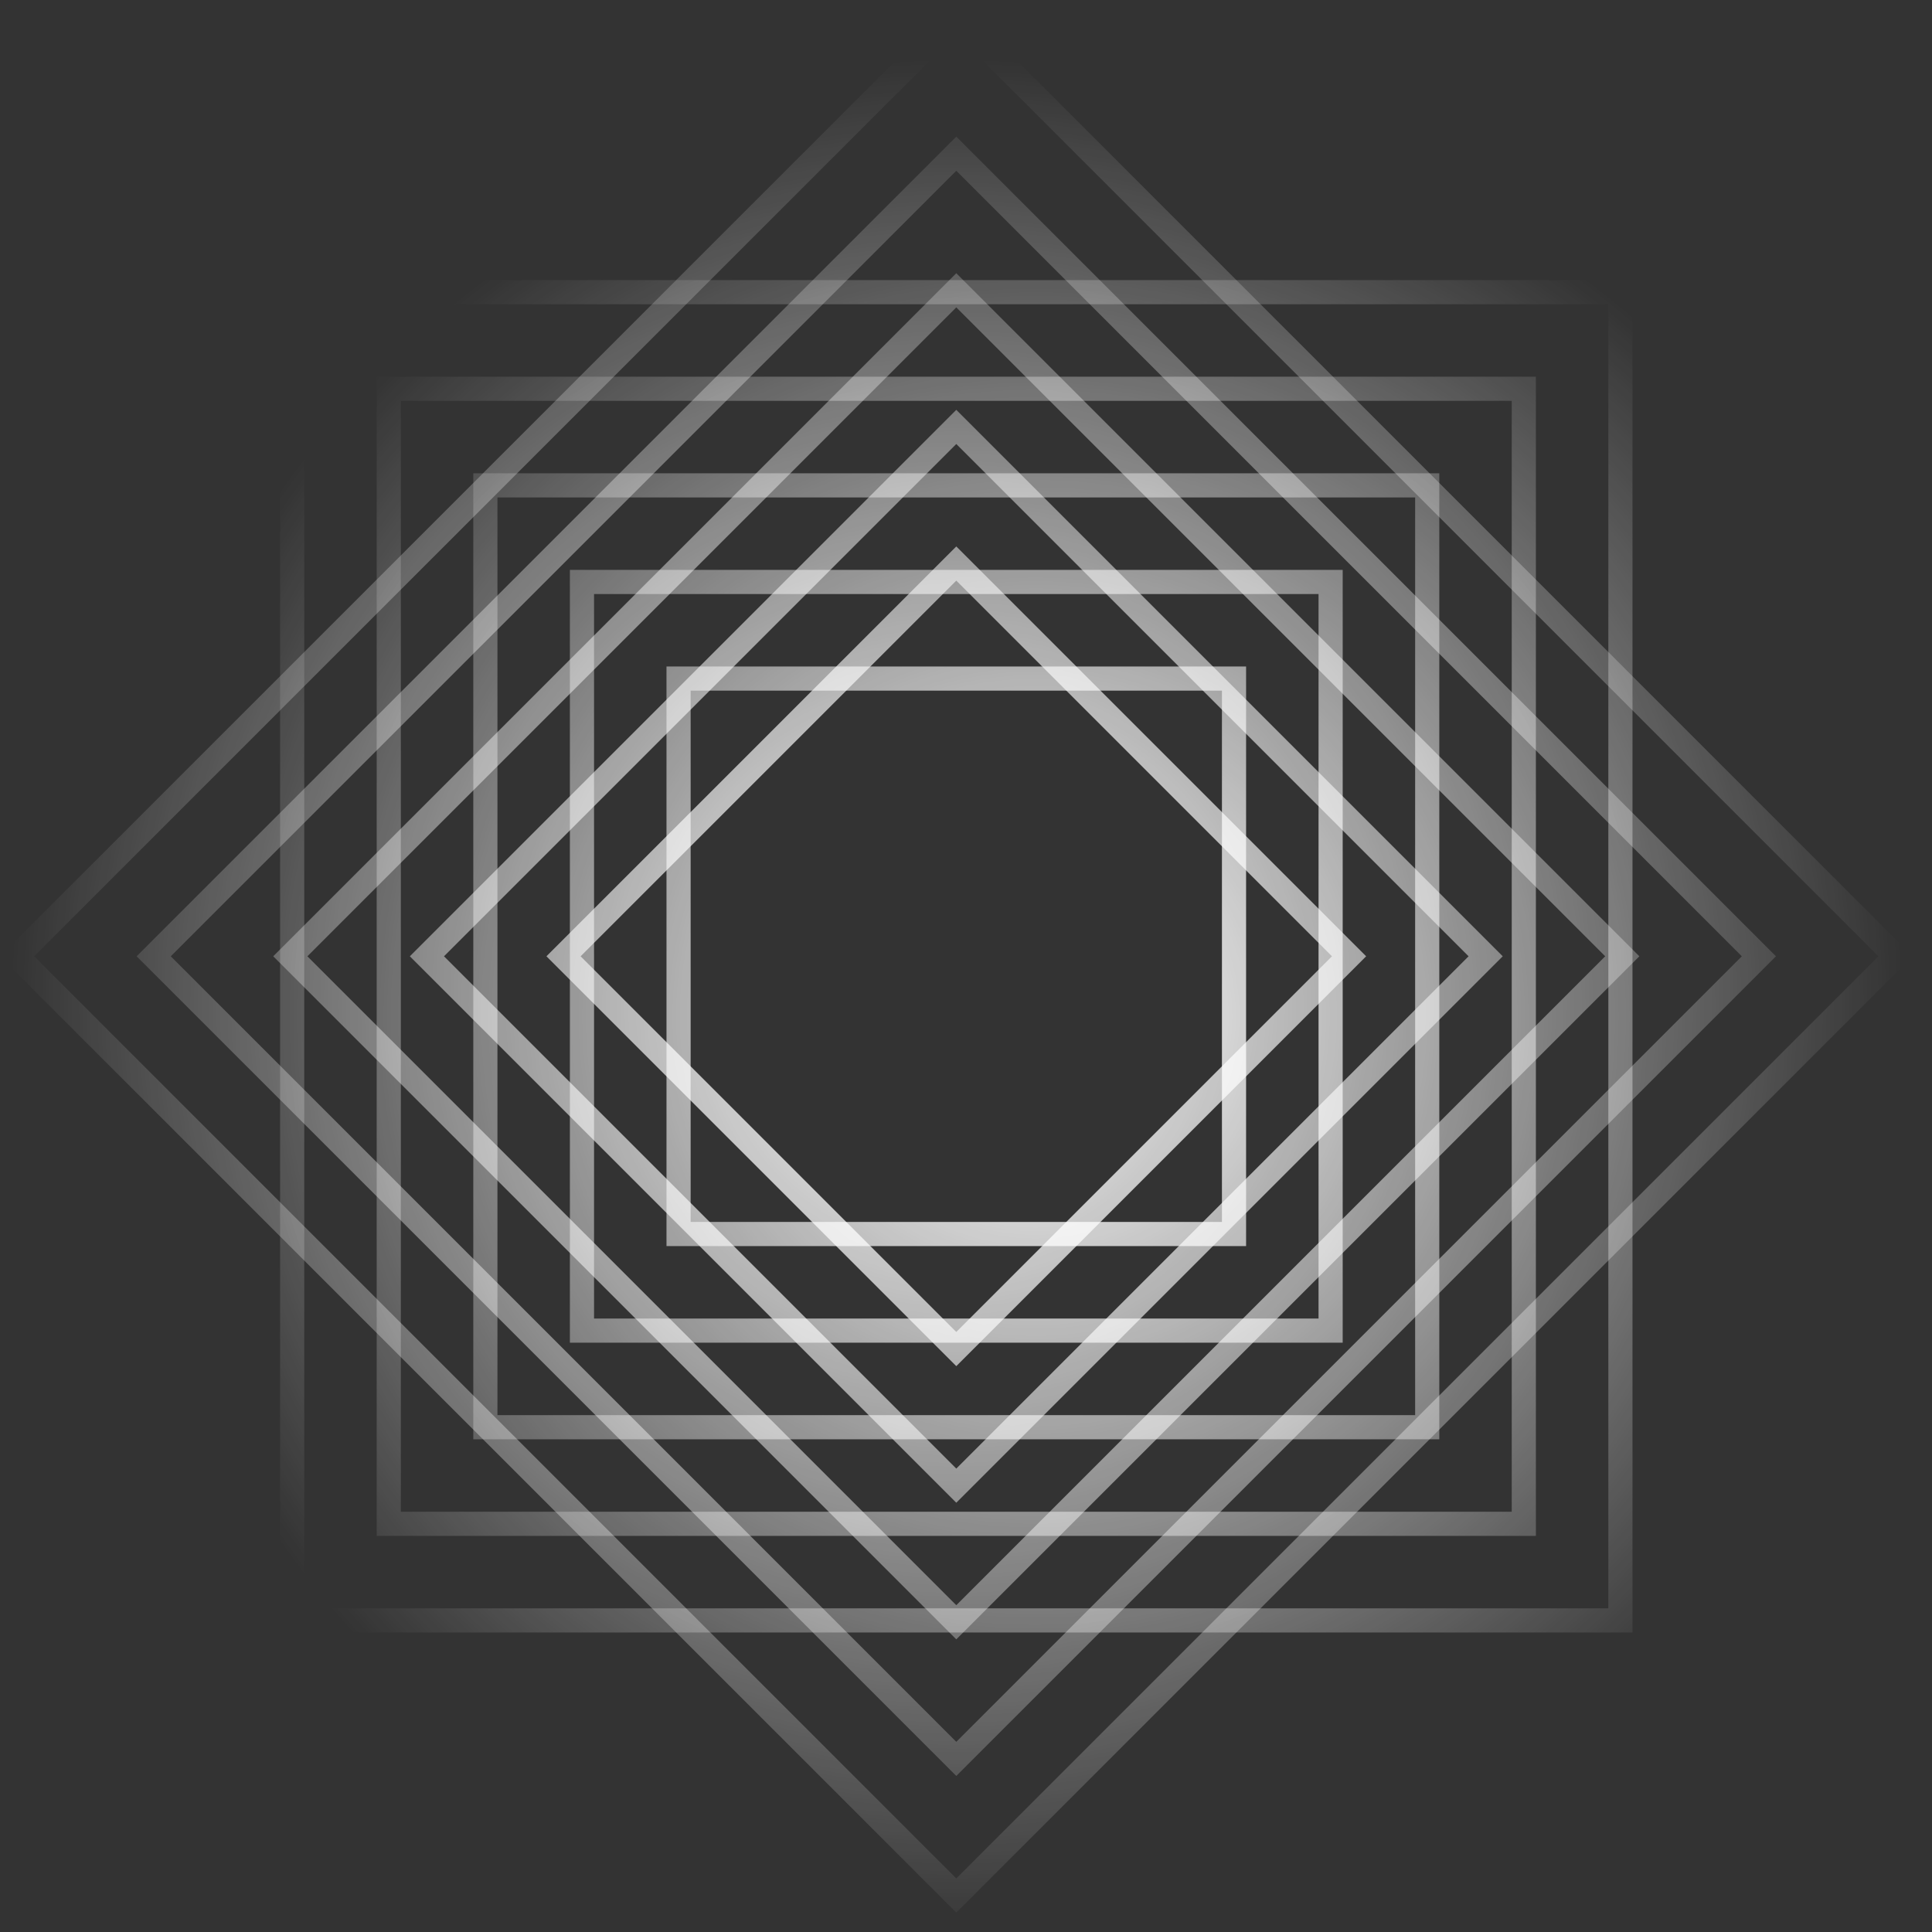
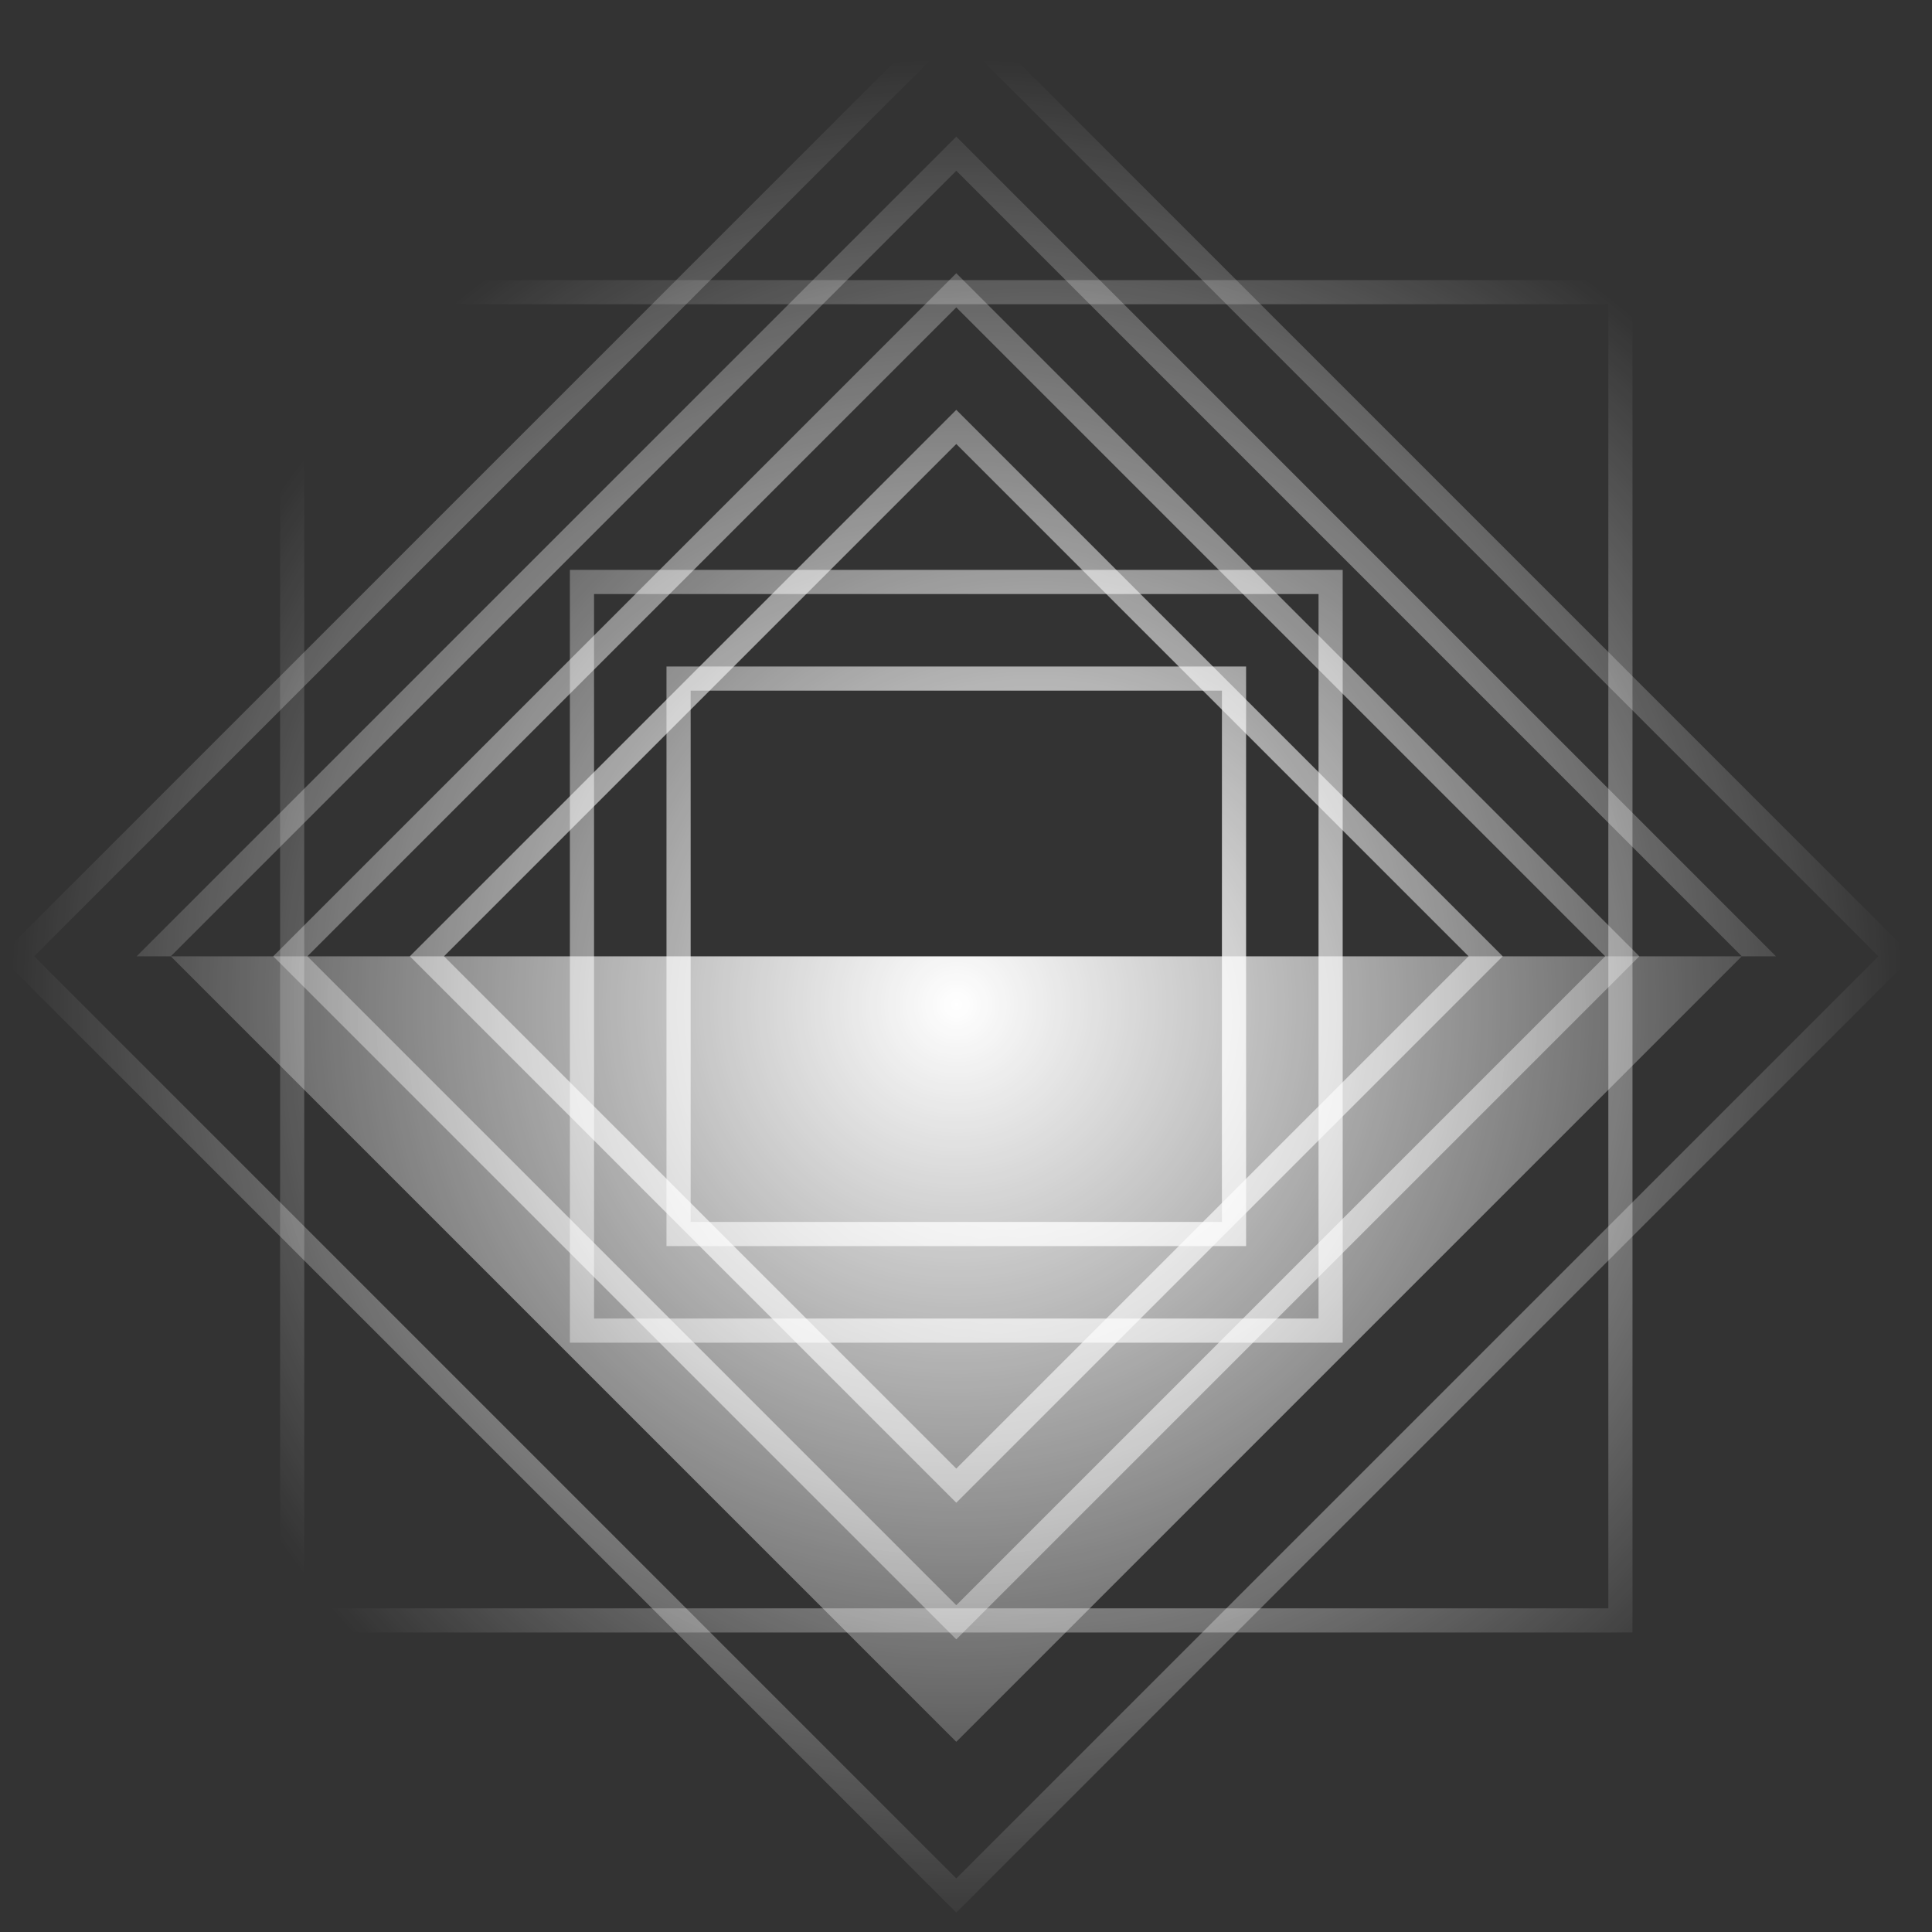
<svg xmlns="http://www.w3.org/2000/svg" width="80" height="80" viewBox="0 0 80 80" fill="none">
  <rect x="0" y="0" width="80" height="80" fill="#333333" stroke="none" />
  <path fill-rule="evenodd" clip-rule="evenodd" d="M27.598 27.598H51.598V51.598H27.598V27.598ZM28.598 28.598H50.598V50.598H28.598V28.598Z" fill="url(#paint0_radial_335_1396)" />
  <path fill-rule="evenodd" clip-rule="evenodd" d="M23.598 23.598V55.598H55.598V23.598H23.598ZM54.598 24.598H24.598V54.598H54.598V24.598Z" fill="url(#paint1_radial_335_1396)" />
-   <path fill-rule="evenodd" clip-rule="evenodd" d="M19.598 19.598H59.598V59.598H19.598V19.598ZM20.598 20.598H58.598V58.598H20.598V20.598Z" fill="url(#paint2_radial_335_1396)" />
-   <path fill-rule="evenodd" clip-rule="evenodd" d="M15.598 15.598V63.598H63.598V15.598H15.598ZM62.598 16.598H16.598V62.598H62.598V16.598Z" fill="url(#paint3_radial_335_1396)" />
  <path fill-rule="evenodd" clip-rule="evenodd" d="M11.598 11.598V67.598H67.598V11.598H11.598ZM66.598 12.598H12.598V66.598H66.598V12.598Z" fill="url(#paint4_radial_335_1396)" />
-   <path fill-rule="evenodd" clip-rule="evenodd" d="M22.627 39.598L39.598 22.627L56.569 39.598L39.598 56.569L22.627 39.598ZM24.042 39.598L39.598 24.042L55.154 39.598L39.598 55.154L24.042 39.598Z" fill="url(#paint5_radial_335_1396)" />
  <path fill-rule="evenodd" clip-rule="evenodd" d="M16.971 39.598L39.598 62.225L62.225 39.598L39.598 16.971L16.971 39.598ZM39.598 18.385L18.385 39.598L39.598 60.811L60.811 39.598L39.598 18.385Z" fill="url(#paint6_radial_335_1396)" />
  <path fill-rule="evenodd" clip-rule="evenodd" d="M11.314 39.598L39.598 11.314L67.882 39.598L39.598 67.882L11.314 39.598ZM12.728 39.598L39.598 12.728L66.468 39.598L39.598 66.468L12.728 39.598Z" fill="url(#paint7_radial_335_1396)" />
-   <path fill-rule="evenodd" clip-rule="evenodd" d="M5.657 39.598L39.598 73.539L73.539 39.598L39.598 5.657L5.657 39.598ZM39.598 7.071L7.071 39.598L39.598 72.125L72.125 39.598L39.598 7.071Z" fill="url(#paint8_radial_335_1396)" />
+   <path fill-rule="evenodd" clip-rule="evenodd" d="M5.657 39.598L73.539 39.598L39.598 5.657L5.657 39.598ZM39.598 7.071L7.071 39.598L39.598 72.125L72.125 39.598L39.598 7.071Z" fill="url(#paint8_radial_335_1396)" />
  <path fill-rule="evenodd" clip-rule="evenodd" d="M0 39.598L39.598 79.196L79.196 39.598L39.598 0L0 39.598ZM39.598 1.414L1.414 39.598L39.598 77.782L77.782 39.598L39.598 1.414Z" fill="url(#paint9_radial_335_1396)" />
  <defs>
    <radialGradient id="paint0_radial_335_1396" cx="0" cy="0" r="1" gradientUnits="userSpaceOnUse" gradientTransform="translate(42.848 42.098) rotate(90.377) scale(38.001)">
      <stop stop-color="white" />
      <stop offset="1" stop-color="white" stop-opacity="0" />
    </radialGradient>
    <radialGradient id="paint1_radial_335_1396" cx="0" cy="0" r="1" gradientUnits="userSpaceOnUse" gradientTransform="translate(42.848 42.098) rotate(90.377) scale(38.001)">
      <stop stop-color="white" />
      <stop offset="1" stop-color="white" stop-opacity="0" />
    </radialGradient>
    <radialGradient id="paint2_radial_335_1396" cx="0" cy="0" r="1" gradientUnits="userSpaceOnUse" gradientTransform="translate(42.848 42.098) rotate(90.377) scale(38.001)">
      <stop stop-color="white" />
      <stop offset="1" stop-color="white" stop-opacity="0" />
    </radialGradient>
    <radialGradient id="paint3_radial_335_1396" cx="0" cy="0" r="1" gradientUnits="userSpaceOnUse" gradientTransform="translate(42.848 42.098) rotate(90.377) scale(38.001)">
      <stop stop-color="white" />
      <stop offset="1" stop-color="white" stop-opacity="0" />
    </radialGradient>
    <radialGradient id="paint4_radial_335_1396" cx="0" cy="0" r="1" gradientUnits="userSpaceOnUse" gradientTransform="translate(42.848 42.098) rotate(90.377) scale(38.001)">
      <stop stop-color="white" />
      <stop offset="1" stop-color="white" stop-opacity="0" />
    </radialGradient>
    <radialGradient id="paint5_radial_335_1396" cx="0" cy="0" r="1" gradientUnits="userSpaceOnUse" gradientTransform="translate(39.598 41.598) rotate(57.529) scale(39.115 39.115)">
      <stop stop-color="white" />
      <stop offset="1" stop-color="white" stop-opacity="0" />
    </radialGradient>
    <radialGradient id="paint6_radial_335_1396" cx="0" cy="0" r="1" gradientUnits="userSpaceOnUse" gradientTransform="translate(39.598 41.598) rotate(57.529) scale(39.115 39.115)">
      <stop stop-color="white" />
      <stop offset="1" stop-color="white" stop-opacity="0" />
    </radialGradient>
    <radialGradient id="paint7_radial_335_1396" cx="0" cy="0" r="1" gradientUnits="userSpaceOnUse" gradientTransform="translate(39.598 41.598) rotate(57.529) scale(39.115 39.115)">
      <stop stop-color="white" />
      <stop offset="1" stop-color="white" stop-opacity="0" />
    </radialGradient>
    <radialGradient id="paint8_radial_335_1396" cx="0" cy="0" r="1" gradientUnits="userSpaceOnUse" gradientTransform="translate(39.598 41.598) rotate(57.529) scale(39.115 39.115)">
      <stop stop-color="white" />
      <stop offset="1" stop-color="white" stop-opacity="0" />
    </radialGradient>
    <radialGradient id="paint9_radial_335_1396" cx="0" cy="0" r="1" gradientUnits="userSpaceOnUse" gradientTransform="translate(39.598 41.598) rotate(57.529) scale(39.115 39.115)">
      <stop stop-color="white" />
      <stop offset="1" stop-color="white" stop-opacity="0" />
    </radialGradient>
  </defs>
</svg>